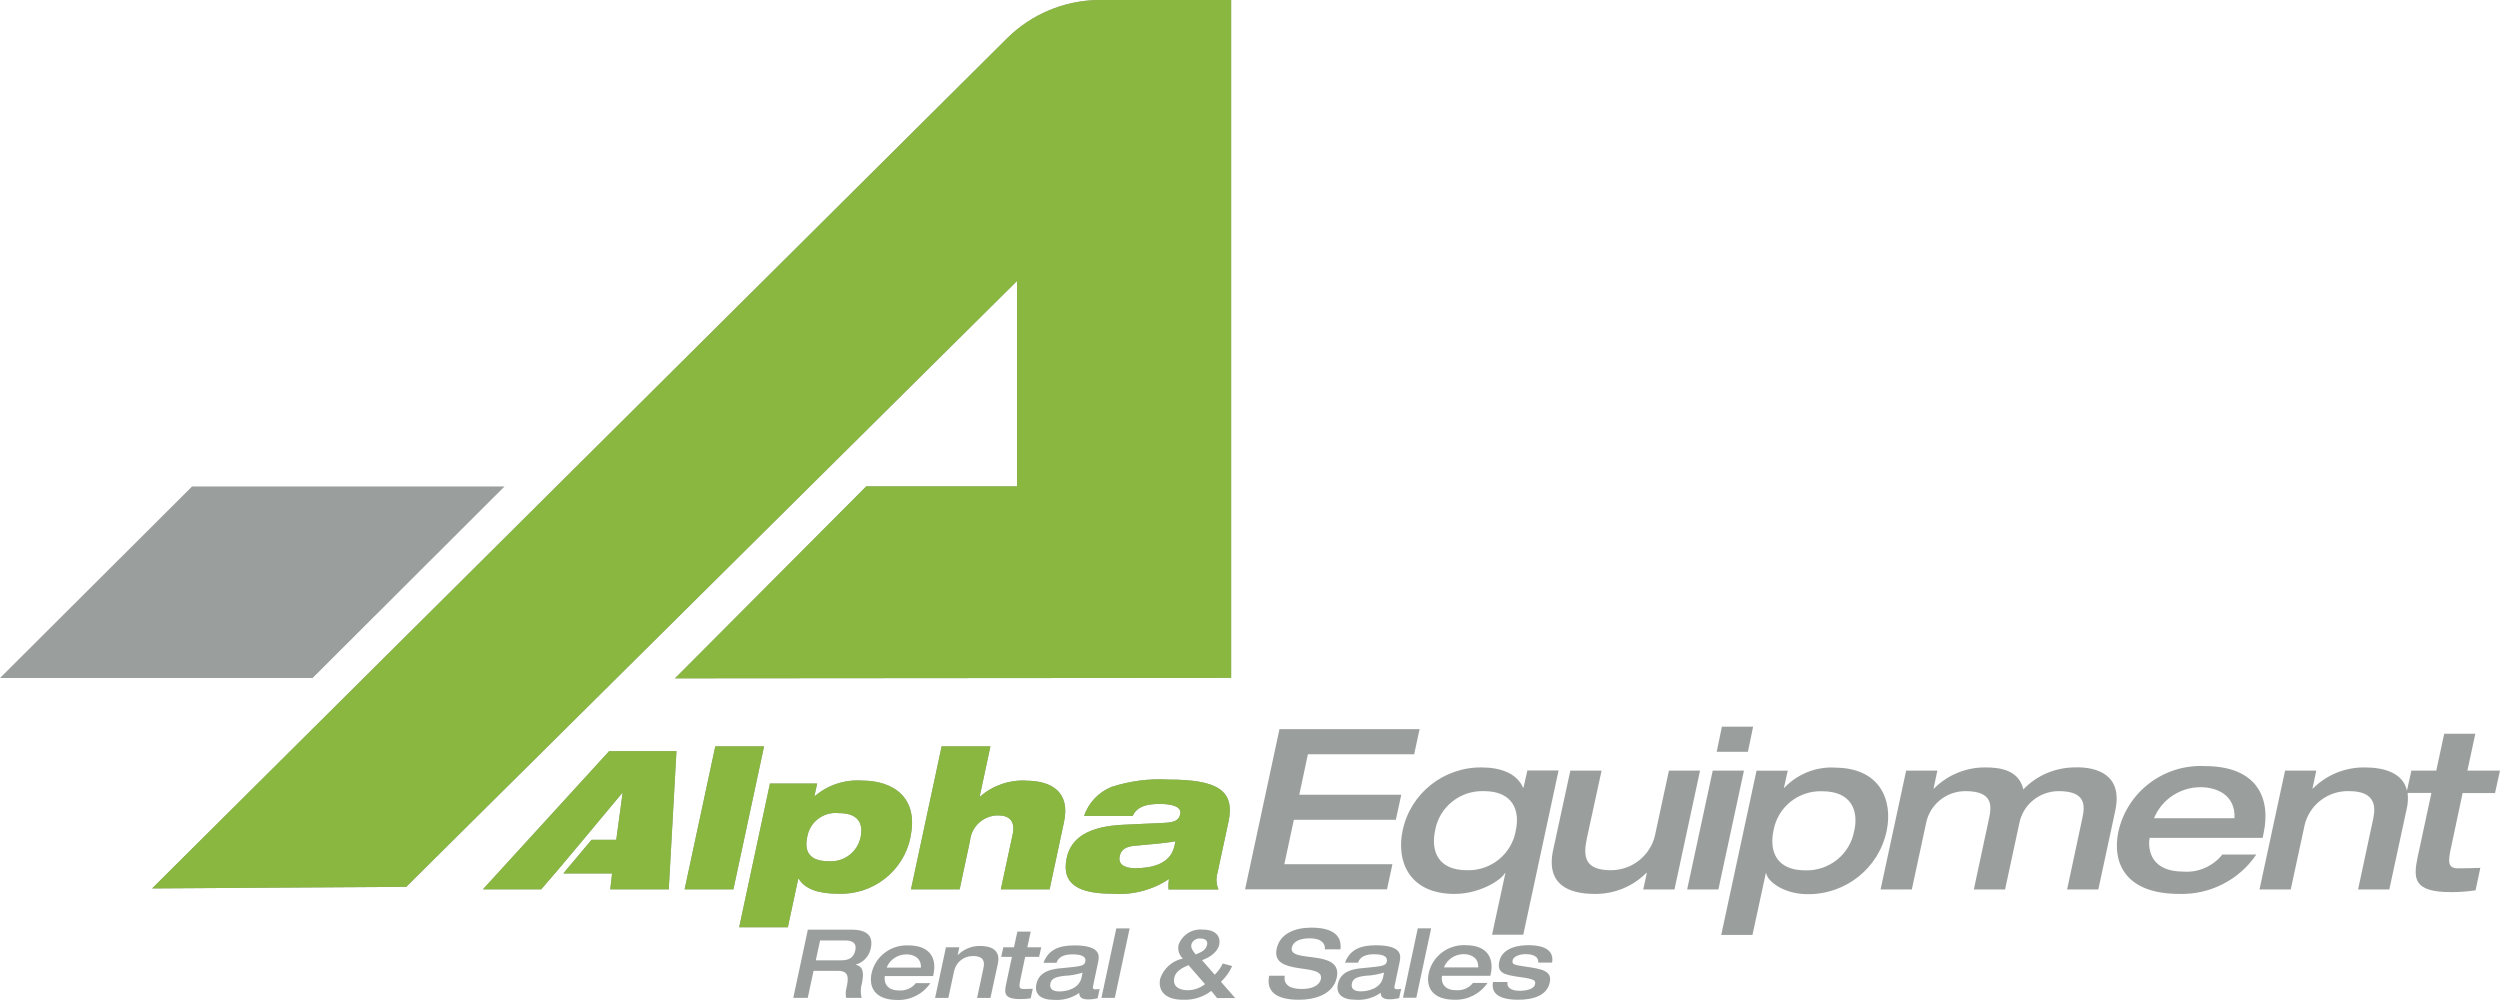
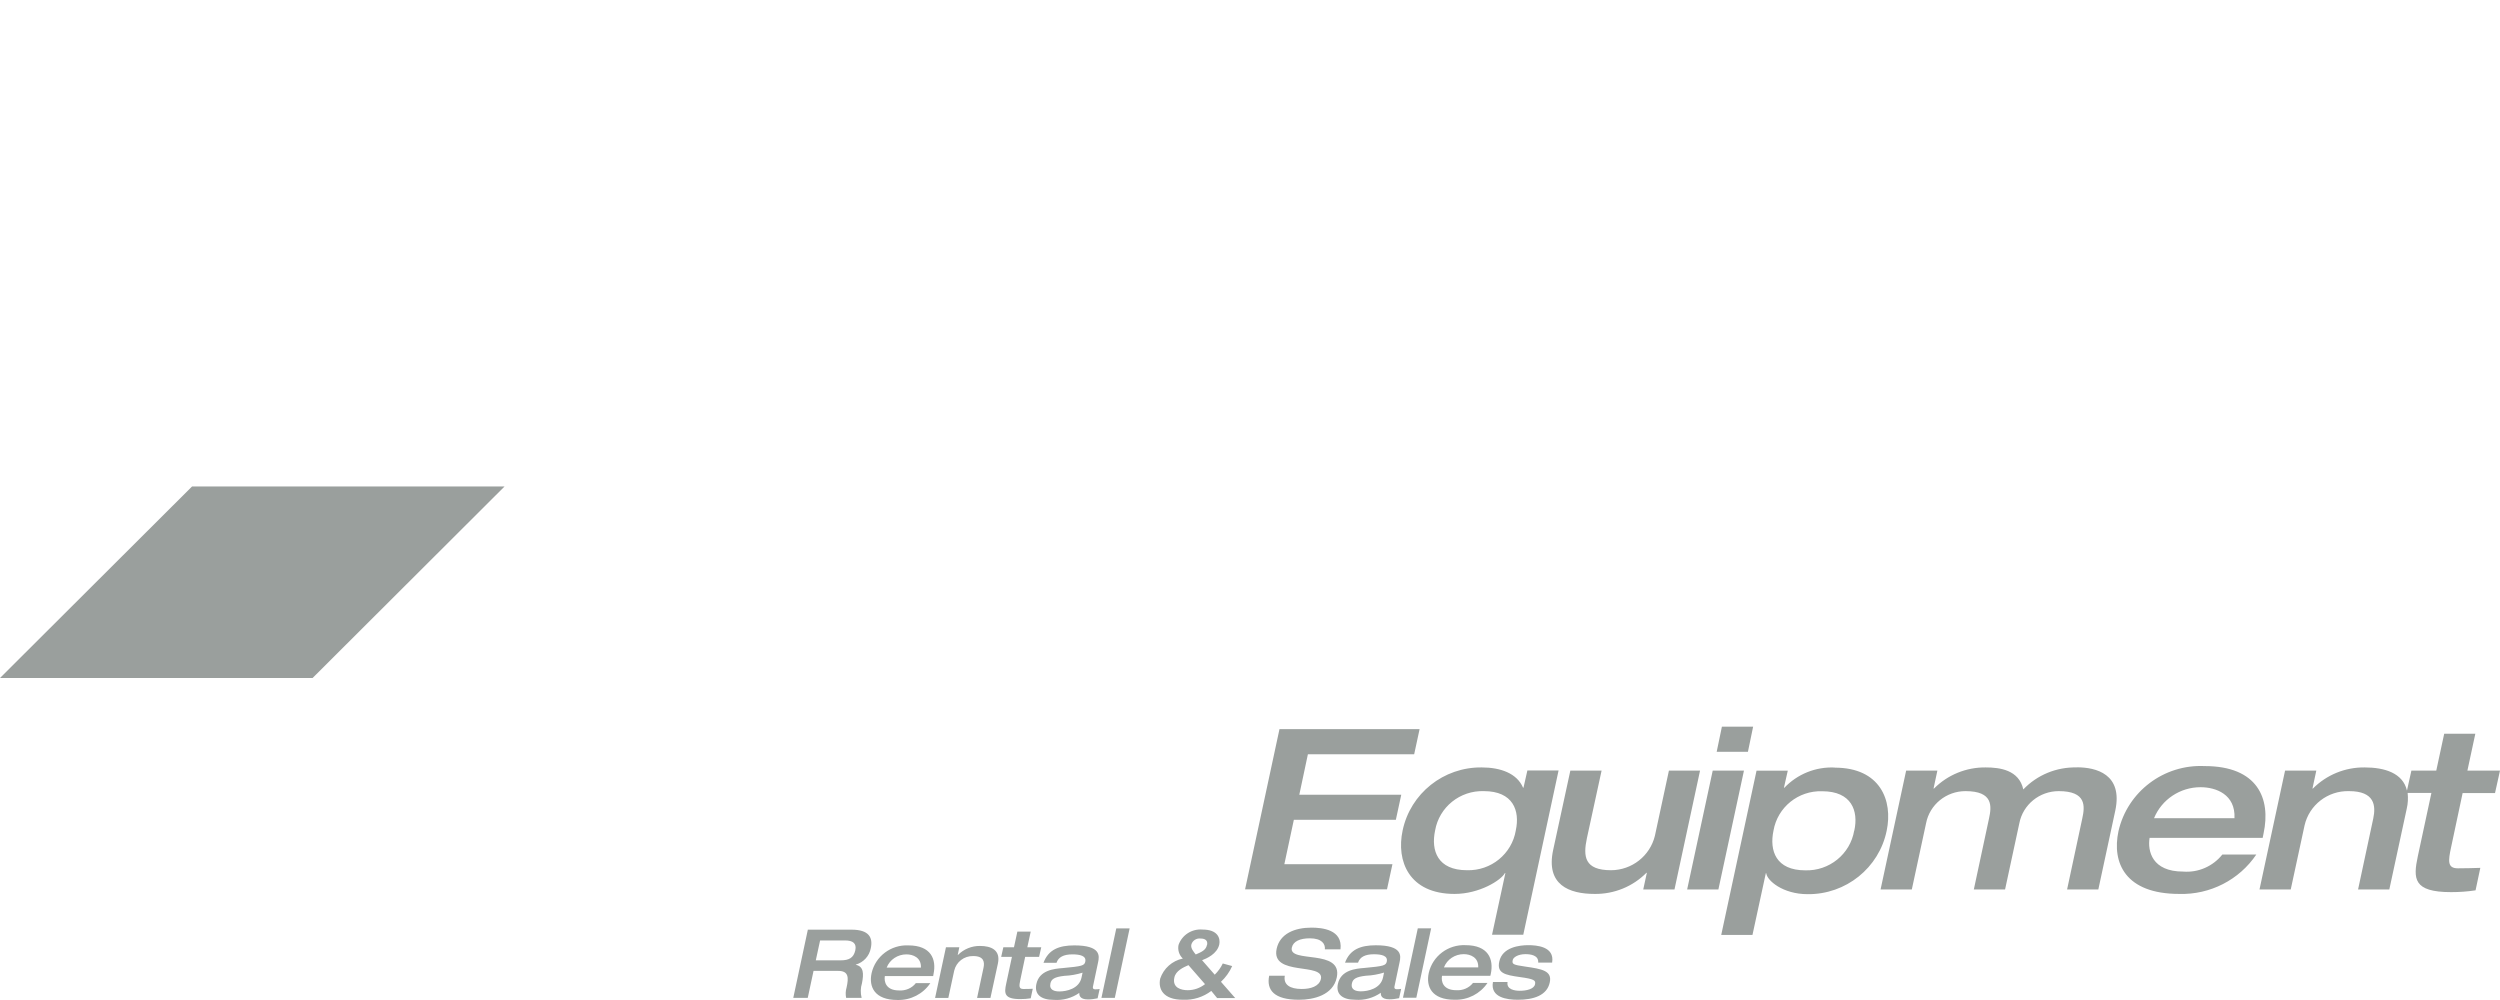
<svg xmlns="http://www.w3.org/2000/svg" width="135" height="54" viewBox="0 0 135 54" fill="none">
-   <path d="M55.402 42.151C54.491 42.109 53.605 42.418 52.921 43.019H52.902L53.483 40.301H50.849L49.193 48.024H51.821L52.383 45.391C52.462 44.62 53.116 44.032 53.892 44.032C54.516 44.032 54.834 44.347 54.681 45.069L54.045 48.024H56.679L57.456 44.39C57.798 42.8 56.838 42.157 55.39 42.157M63.482 45.427C63.017 45.518 62.259 45.585 61.3 45.67C60.805 45.712 60.542 45.864 60.462 46.234C60.377 46.628 60.652 46.883 61.3 46.883C62.186 46.883 63.207 46.665 63.42 45.682L63.475 45.427H63.482ZM66.336 44.384L65.743 47.144C65.657 47.435 65.676 47.751 65.798 48.03H63.103C63.084 47.842 63.097 47.654 63.127 47.465C62.229 48.066 61.153 48.345 60.071 48.26C58.305 48.26 57.291 47.787 57.602 46.331C57.822 45.288 58.715 44.62 60.682 44.535L62.925 44.432C63.457 44.402 63.665 44.275 63.732 43.965C63.812 43.589 63.378 43.413 62.632 43.413C62.027 43.413 61.41 43.504 61.165 44.062H58.537C58.782 43.352 59.32 42.782 60.01 42.497C61 42.175 62.045 42.036 63.084 42.096C65.767 42.096 66.702 42.691 66.336 44.396M59.277 0C57.449 0.036 55.702 0.77 54.4 2.051L8.214 47.975L21.935 47.89L54.919 15.173V26.263H46.779L36.45 36.63L66.482 36.606V0H59.277ZM45.306 43.91C44.474 43.813 43.717 44.384 43.588 45.209C43.417 46.016 43.741 46.507 44.762 46.507C45.581 46.562 46.308 46.003 46.473 45.209C46.632 44.456 46.332 43.91 45.312 43.91M49.168 45.209C48.795 47.047 47.127 48.345 45.245 48.26C44.169 48.26 43.466 47.999 43.13 47.453H43.105L42.543 50.074H39.915L41.578 42.309H44.126L43.979 42.988H44.004C44.707 42.388 45.617 42.09 46.546 42.151C48.251 42.151 49.62 43.079 49.162 45.203M38.626 40.301L36.969 48.024H39.603L41.26 40.301H38.626ZM32.887 40.562H36.529L36.114 48.024H32.954L33.052 47.168H30.418L31.945 45.348H33.278L33.62 42.819H33.602L31.493 45.348L29.965 47.168H29.959L29.226 48.024H26.078L32.893 40.562H32.887Z" fill="#9A9F9D" />
  <path d="M0 36.612H16.88L27.246 26.269H10.371L0 36.612ZM94.669 39.239H92.983L92.701 40.598H94.388L94.669 39.239ZM99.076 41.447C98.049 41.399 97.059 41.799 96.356 42.539H96.332L96.54 41.617H94.853L92.946 50.487H94.633L95.354 47.156H95.378C95.415 47.544 96.27 48.285 97.609 48.285C99.675 48.309 101.472 46.865 101.881 44.857C102.223 43.231 101.539 41.453 99.076 41.453V41.447ZM100.127 44.851C99.913 46.125 98.776 47.041 97.481 46.998C95.904 46.998 95.537 45.943 95.769 44.851C95.989 43.589 97.108 42.685 98.397 42.727C99.986 42.727 100.365 43.783 100.133 44.851H100.127ZM117.887 47.065C116.213 47.065 115.962 45.961 116.078 45.245H122.184L122.233 45.002C122.636 43.122 121.915 41.368 119.049 41.368C116.848 41.265 114.887 42.746 114.398 44.881C114.031 46.592 114.764 48.272 117.68 48.272C119.342 48.321 120.919 47.514 121.842 46.143H120.008C119.501 46.78 118.706 47.132 117.887 47.065ZM118.829 42.509C119.66 42.509 120.723 42.897 120.662 44.184H116.317C116.732 43.17 117.729 42.509 118.829 42.509ZM92.487 41.611L91.106 48.03H92.793L94.174 41.611H92.487ZM132.971 42.825H134.731L135 41.611H133.24L133.668 39.621H131.987L131.559 41.611H130.215L129.976 42.691C129.756 41.745 128.772 41.441 127.69 41.441C126.639 41.429 125.631 41.842 124.897 42.582H124.873L125.081 41.611H123.394L122.013 48.03H123.7L124.445 44.578C124.696 43.468 125.704 42.691 126.847 42.721C128.241 42.721 128.302 43.51 128.155 44.202L127.336 48.03H129.023L129.964 43.668C130.031 43.389 130.043 43.104 130.013 42.819H131.296L130.563 46.234C130.306 47.447 130.306 48.175 132.36 48.175C132.8 48.175 133.24 48.145 133.68 48.078L133.937 46.865C133.533 46.877 133.142 46.889 132.726 46.889C132.152 46.889 132.201 46.489 132.36 45.749L132.983 42.819L132.971 42.825ZM112.136 41.441C111.048 41.417 110.003 41.848 109.258 42.63C109.026 41.575 107.987 41.441 107.229 41.441C106.178 41.429 105.169 41.842 104.436 42.582H104.411L104.619 41.611H102.932L101.551 48.03H103.238L104.008 44.456C104.203 43.449 105.096 42.721 106.135 42.721C107.638 42.721 107.553 43.534 107.406 44.202L106.587 48.03H108.274L109.044 44.456C109.239 43.449 110.132 42.721 111.171 42.721C112.674 42.721 112.589 43.534 112.442 44.202L111.623 48.03H113.31L114.227 43.765C114.642 41.799 113.188 41.435 112.155 41.435L112.136 41.441ZM75.375 44.275L75.668 42.916H70.162L70.626 40.731H76.365L76.658 39.373H69.092L67.234 48.024H74.898L75.192 46.665H69.355L69.868 44.268H75.369L75.375 44.275ZM82.477 41.611L82.269 42.533H82.244C81.914 41.757 81.022 41.441 80.014 41.441C77.954 41.417 76.163 42.843 75.742 44.845C75.387 46.495 76.084 48.272 78.547 48.272C79.891 48.272 81.065 47.532 81.266 47.144H81.291L80.57 50.475H82.257L84.163 41.605H82.477V41.611ZM81.853 44.845C81.639 46.113 80.515 47.029 79.219 46.992C77.63 46.992 77.263 45.937 77.496 44.845C77.716 43.583 78.84 42.679 80.13 42.721C81.707 42.721 82.085 43.777 81.853 44.839V44.845ZM90.122 41.611L89.364 45.136C89.096 46.222 88.124 46.986 86.999 46.992C85.557 46.992 85.484 46.252 85.691 45.269L86.486 41.611H84.799L83.87 45.9C83.467 47.781 84.726 48.272 86.113 48.272C87.164 48.285 88.173 47.872 88.906 47.132H88.93L88.735 48.03H90.422L91.803 41.611H90.122ZM43.631 50.202H45.984C46.931 50.202 47.145 50.632 47.023 51.203C46.944 51.627 46.632 51.967 46.216 52.088V52.1C46.638 52.191 46.65 52.574 46.546 53.095C46.467 53.35 46.461 53.623 46.528 53.884H45.691C45.654 53.696 45.66 53.508 45.715 53.326C45.831 52.798 45.837 52.428 45.263 52.428H43.931L43.619 53.884H42.837L43.625 50.196L43.631 50.202ZM45.403 51.858C45.837 51.858 46.094 51.73 46.186 51.318C46.271 50.936 46.045 50.784 45.636 50.784H44.285L44.053 51.858H45.403ZM47.781 52.707C47.732 53.01 47.836 53.484 48.551 53.484C48.899 53.508 49.242 53.362 49.455 53.089H50.238C49.84 53.678 49.174 54.017 48.465 53.999C47.218 53.999 46.907 53.283 47.066 52.549C47.273 51.639 48.111 51.008 49.052 51.051C50.274 51.051 50.58 51.797 50.409 52.604L50.391 52.707H47.781ZM49.73 52.252C49.755 51.706 49.303 51.536 48.948 51.536C48.477 51.536 48.05 51.815 47.879 52.252H49.73ZM51.081 51.154H51.802L51.717 51.567H51.729C52.047 51.251 52.474 51.075 52.921 51.081C53.514 51.081 54.045 51.294 53.886 52.034L53.483 53.89H52.762L53.11 52.258C53.171 51.967 53.147 51.627 52.554 51.627C52.065 51.615 51.637 51.943 51.527 52.416L51.209 53.89H50.494L51.081 51.154ZM54.064 51.67L54.18 51.154H54.754L54.938 50.305H55.659L55.475 51.154H56.227L56.111 51.67H55.359L55.096 52.919C55.029 53.235 55.011 53.405 55.255 53.405C55.433 53.405 55.598 53.405 55.769 53.393L55.659 53.908C55.475 53.939 55.286 53.951 55.096 53.951C54.222 53.951 54.222 53.641 54.333 53.126L54.644 51.67H54.064ZM59.02 53.265C58.989 53.417 59.093 53.423 59.142 53.423C59.222 53.423 59.301 53.423 59.381 53.405L59.271 53.908C59.1 53.945 58.922 53.969 58.751 53.969C58.281 53.969 58.281 53.72 58.281 53.617C57.883 53.896 57.394 54.03 56.906 53.993C56.184 53.993 55.848 53.672 55.964 53.138C56.123 52.386 56.924 52.313 57.388 52.276C58.44 52.179 58.556 52.143 58.605 51.931C58.672 51.615 58.323 51.536 57.908 51.536C57.431 51.536 57.15 51.688 57.052 51.991H56.349C56.612 51.275 57.193 51.051 58.012 51.051C59.454 51.051 59.375 51.615 59.295 51.973L59.02 53.271V53.265ZM58.458 52.525C58.14 52.622 57.81 52.683 57.48 52.695C56.93 52.756 56.771 52.877 56.722 53.108C56.643 53.471 56.961 53.538 57.205 53.538C57.59 53.538 58.275 53.393 58.403 52.786L58.458 52.525ZM60.279 50.135H61L60.2 53.884H59.478L60.279 50.135ZM65.413 53.508C64.973 53.842 64.435 54.011 63.885 53.987C62.803 53.987 62.534 53.399 62.65 52.847C62.834 52.295 63.298 51.882 63.873 51.761C63.671 51.573 63.586 51.294 63.641 51.027C63.83 50.487 64.362 50.147 64.936 50.196C65.767 50.196 65.908 50.669 65.841 51.002C65.725 51.518 65.15 51.761 64.912 51.852L65.596 52.634C65.773 52.458 65.926 52.252 66.03 52.028L66.537 52.167C66.397 52.489 66.189 52.774 65.932 53.017L66.702 53.896H65.725L65.413 53.514V53.508ZM64.172 52.119C63.897 52.24 63.488 52.422 63.414 52.792C63.292 53.356 63.806 53.471 64.135 53.471C64.472 53.471 64.802 53.356 65.071 53.144L64.178 52.119H64.172ZM65.181 51.033C65.236 50.784 65.077 50.681 64.832 50.681C64.606 50.651 64.386 50.796 64.331 51.014C64.288 51.203 64.46 51.403 64.57 51.542C64.881 51.409 65.12 51.306 65.174 51.033H65.181ZM70.816 50.092C71.39 50.092 72.515 50.196 72.386 51.263H71.543C71.573 50.978 71.384 50.669 70.73 50.669C70.21 50.669 69.832 50.826 69.758 51.172C69.575 52.04 72.521 51.209 72.185 52.786C71.983 53.738 70.938 53.987 70.143 53.987C68.805 53.987 68.377 53.465 68.536 52.689H69.379C69.294 53.174 69.654 53.405 70.296 53.405C70.773 53.405 71.237 53.265 71.329 52.865C71.525 51.949 68.615 52.743 68.939 51.233C69.117 50.414 69.917 50.092 70.822 50.092H70.816ZM75.302 53.259C75.271 53.411 75.375 53.417 75.424 53.417C75.503 53.417 75.583 53.417 75.662 53.399L75.552 53.902C75.381 53.939 75.204 53.963 75.033 53.963C74.562 53.963 74.562 53.714 74.562 53.611C74.159 53.89 73.676 54.024 73.187 53.987C72.466 53.987 72.13 53.666 72.246 53.132C72.405 52.38 73.205 52.307 73.67 52.27C74.721 52.173 74.837 52.137 74.886 51.925C74.953 51.609 74.605 51.53 74.189 51.53C73.713 51.53 73.431 51.682 73.334 51.985H72.631C72.894 51.269 73.474 51.045 74.293 51.045C75.735 51.045 75.656 51.609 75.576 51.967L75.302 53.265V53.259ZM74.739 52.519C74.421 52.616 74.091 52.677 73.761 52.689C73.211 52.75 73.052 52.871 73.004 53.101C72.924 53.465 73.242 53.532 73.486 53.532C73.871 53.532 74.556 53.387 74.684 52.78L74.739 52.519ZM76.561 50.129H77.282L76.481 53.878H75.76L76.561 50.129ZM77.868 52.695C77.813 52.998 77.923 53.471 78.638 53.471C78.987 53.496 79.329 53.35 79.543 53.077H80.325C79.928 53.666 79.262 54.005 78.553 53.987C77.306 53.987 76.994 53.271 77.153 52.537C77.361 51.627 78.198 50.996 79.14 51.039C80.362 51.039 80.674 51.785 80.502 52.592L80.478 52.695H77.868ZM79.824 52.24C79.849 51.694 79.396 51.524 79.042 51.524C78.571 51.524 78.143 51.803 77.972 52.24H79.824ZM81.407 53.029C81.34 53.441 81.81 53.502 82.067 53.502C82.428 53.502 82.837 53.411 82.892 53.15C82.941 52.938 82.837 52.865 82.079 52.762C81.254 52.646 80.826 52.549 80.961 51.925C81.126 51.142 82.067 51.039 82.525 51.039C82.953 51.039 83.962 51.099 83.815 51.979H83.063C83.094 51.573 82.629 51.524 82.379 51.524C81.975 51.524 81.719 51.694 81.688 51.84C81.639 52.064 81.7 52.1 82.373 52.197C83.253 52.325 83.827 52.416 83.687 53.053C83.54 53.751 82.819 53.987 81.963 53.987C81.376 53.987 80.466 53.866 80.619 53.029H81.407Z" fill="#9A9F9D" />
-   <path d="M55.402 42.151C54.491 42.109 53.605 42.418 52.921 43.019H52.902L53.483 40.301H50.849L49.193 48.024H51.821L52.383 45.391C52.462 44.62 53.116 44.032 53.892 44.032C54.516 44.032 54.834 44.347 54.681 45.069L54.045 48.024H56.679L57.456 44.39C57.798 42.8 56.838 42.157 55.39 42.157M63.482 45.427C63.017 45.518 62.259 45.585 61.3 45.67C60.805 45.712 60.542 45.864 60.462 46.234C60.377 46.628 60.652 46.883 61.3 46.883C62.186 46.883 63.207 46.665 63.42 45.682L63.475 45.427H63.482ZM66.336 44.384L65.743 47.144C65.657 47.435 65.676 47.751 65.798 48.03H63.103C63.084 47.842 63.097 47.654 63.127 47.465C62.229 48.066 61.153 48.345 60.071 48.26C58.305 48.26 57.291 47.787 57.602 46.331C57.822 45.288 58.715 44.62 60.682 44.535L62.925 44.432C63.457 44.402 63.665 44.275 63.732 43.965C63.812 43.589 63.378 43.413 62.632 43.413C62.027 43.413 61.41 43.504 61.165 44.062H58.537C58.782 43.352 59.32 42.782 60.01 42.497C61 42.175 62.045 42.036 63.084 42.096C65.767 42.096 66.702 42.691 66.336 44.396M59.277 0C57.449 0.036 55.702 0.77 54.4 2.051L8.214 47.975L21.935 47.89L54.919 15.173V26.263H46.779L36.45 36.63L66.482 36.606V0H59.277ZM45.306 43.91C44.474 43.813 43.717 44.384 43.588 45.209C43.417 46.016 43.741 46.507 44.762 46.507C45.581 46.562 46.308 46.003 46.473 45.209C46.632 44.456 46.332 43.91 45.312 43.91M49.168 45.209C48.795 47.047 47.127 48.345 45.245 48.26C44.169 48.26 43.466 47.999 43.13 47.453H43.105L42.543 50.074H39.915L41.578 42.309H44.126L43.979 42.988H44.004C44.707 42.388 45.617 42.09 46.546 42.151C48.251 42.151 49.62 43.079 49.162 45.203M38.626 40.301L36.969 48.024H39.603L41.26 40.301H38.626ZM32.887 40.562H36.529L36.114 48.024H32.954L33.052 47.168H30.418L31.945 45.348H33.278L33.62 42.819H33.602L31.493 45.348L29.965 47.168H29.959L29.226 48.024H26.078L32.893 40.562H32.887Z" fill="#89B740" />
</svg>